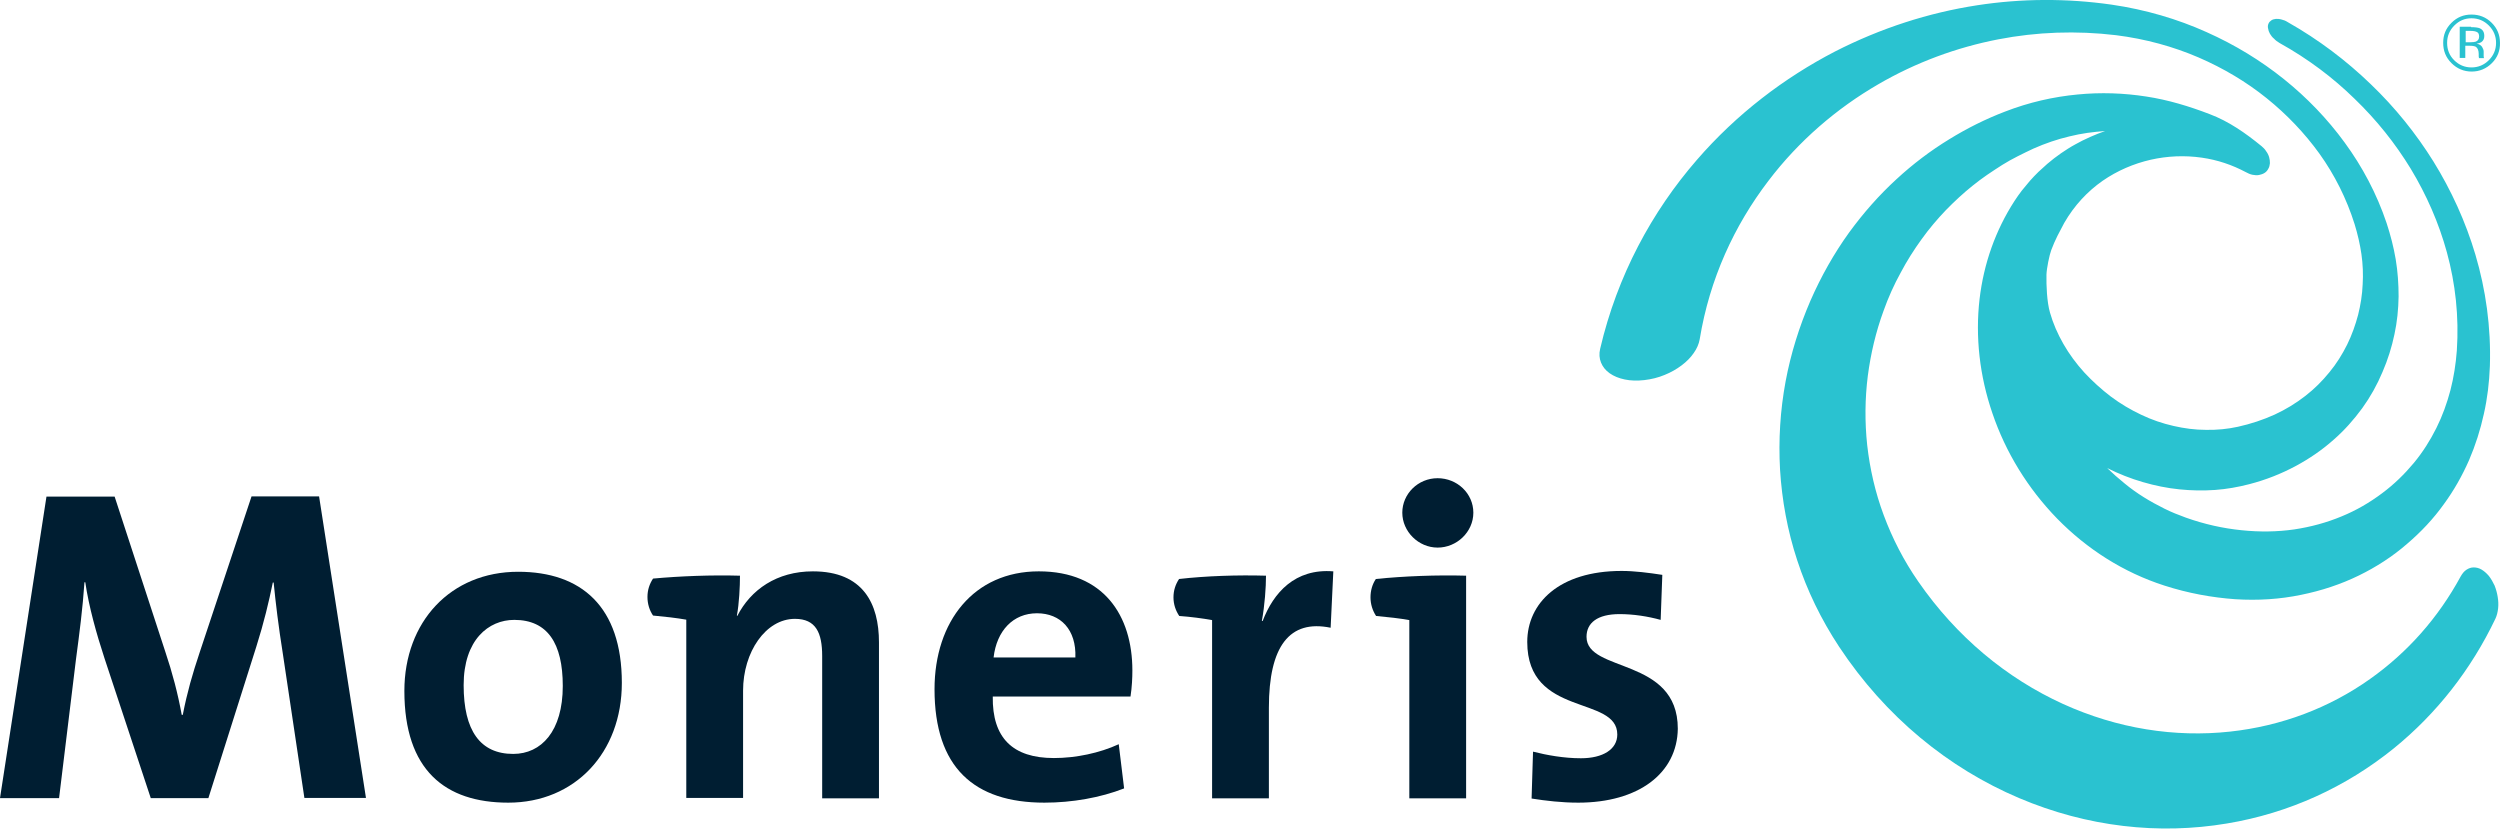
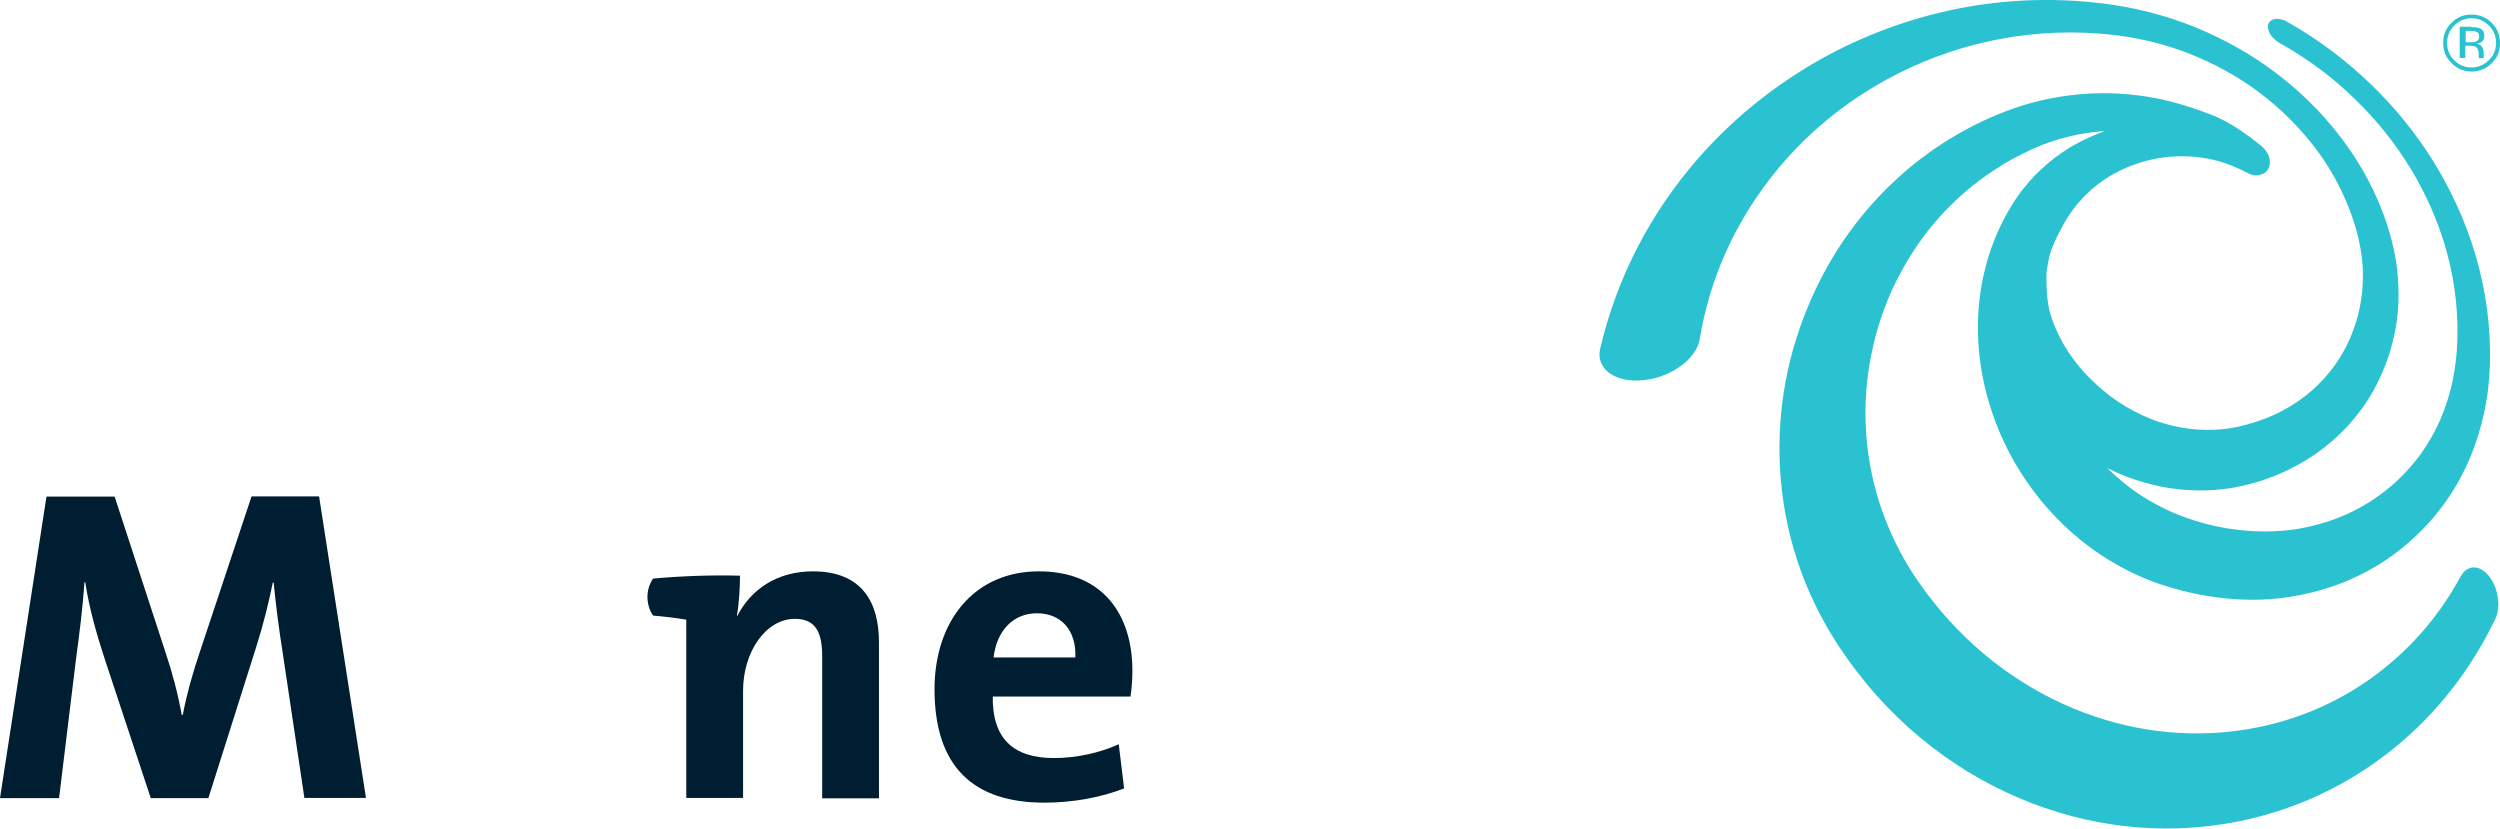
<svg xmlns="http://www.w3.org/2000/svg" id="Layer_2" viewBox="0 0 1210.51 401.17">
  <g id="Layer_1-2">
    <g id="Nav">
      <g id="Navigation">
        <g id="Moneris-Logo">
          <path id="Fill-1" d="m1094.9,70.65c-7.6-6.2-15.7-11.9-25-15.4-9.9-3.8-20.1-6.9-30.6-8.5-10.9-1.7-22.1-2.1-33.3-1-11.7,1.1-23.6,3.8-35.2,8.3-9.4,3.6-18.4,8.1-27,13.4-9,5.5-17.6,12-25.5,19.3-8.4,7.7-16,16.3-23,25.9-7.2,10-13.5,21.1-18.7,33-5.4,12.5-9.5,25.6-12,39-2.6,14-3.5,28.3-2.7,42.7.9,14.8,3.6,29.6,8.3,43.9,4.8,14.7,11.6,28.7,20.3,41.9,22.5,34,53,58.8,87.2,73.3,33,14,67.7,17.8,100.5,12.3,30.2-5,57.8-17.7,80.9-36.4,20.7-16.8,37.4-38.1,49.2-62.8.7-1.5,1.1-3.2,1.3-5,.2-1.8.1-3.7-.2-5.5-.3-1.9-.8-3.7-1.5-5.5-.8-1.7-1.7-3.3-2.8-4.7-1.2-1.4-2.4-2.4-3.6-3.1-1.2-.7-2.5-1-3.7-1-1.3,0-2.4.4-3.5,1.1-1.1.7-2,1.8-2.8,3.2-10.9,20.1-25.8,36.9-43.9,49.7-19.7,14-42.9,22.8-67.8,25.5-26.7,2.9-54.5-1.4-80.9-13.4-27.2-12.4-51.5-32.4-70.1-59.3-7-10.1-12.5-20.8-16.7-32.1-4.1-11-6.7-22.4-8-33.9-1.2-11.2-1.1-22.5.3-33.6,1.4-10.7,3.9-21.3,7.6-31.4,2.3-6.5,5.1-12.7,8.3-18.5,3-5.7,6.5-11.2,10.2-16.3,3.6-5,7.5-9.6,11.7-14,4.1-4.2,8.4-8.2,12.9-11.8,2.3-1.9,4.7-3.6,7.1-5.3,2.4-1.7,4.9-3.2,7.3-4.8,2.4-1.5,4.9-2.9,7.5-4.2,2.5-1.3,5.1-2.5,7.6-3.7,2.9-1.3,5.8-2.4,8.7-3.4,2.9-1,5.8-1.8,8.7-2.5,2.9-.7,5.8-1.3,8.7-1.7,2.9-.4,5.7-.7,8.6-.9-2.5.9-4.9,1.8-7.3,2.9-2.5,1.1-4.9,2.3-7.2,3.6-2.4,1.3-4.7,2.8-6.9,4.3-2.3,1.6-4.5,3.3-6.6,5.1-1.5,1.3-2.9,2.6-4.3,3.9-1.4,1.4-2.8,2.8-4.1,4.3-1.3,1.5-2.6,3.1-3.9,4.7-1.3,1.7-2.5,3.4-3.6,5.1-9.2,14.2-14.9,30.4-16.9,47.5-2.1,18.2,0,37.1,6.2,55.2,6.4,18.9,17.1,36.4,31.4,51.1,14.4,14.7,32,26,51.9,32.4,11.5,3.7,23,5.8,34.3,6.6,11,.7,21.7,0,31.8-2.1,9.9-2,19.3-5.1,28.1-9.4,8.4-4.1,16.3-9.2,23.3-15.3,6.8-5.8,12.8-12.2,17.8-19.2,4.9-6.7,8.9-13.8,12.2-21.3,3.1-7.2,5.5-14.7,7.2-22.5,1.7-7.5,2.6-15.2,2.9-23.1.6-18.9-2-37-7-53.9-4.7-15.9-11.7-31.2-20.3-45.1-8.4-13.5-18.6-26.2-30.4-37.5-11.7-11.3-25.1-21.5-40.3-30.1-.9-.6-2-1-2.9-1.2-1-.3-1.9-.3-2.7-.3-.9.1-1.6.3-2.2.7-.6.4-1.1.9-1.4,1.6s-.4,1.5-.2,2.3c.1.8.4,1.7.9,2.6.5.8,1.1,1.7,2,2.4.7.8,1.7,1.5,2.7,2.1,13.7,7.6,25.9,16.8,36.3,27,10.6,10.2,19.7,21.6,27.2,33.9,7.6,12.6,13.6,26.2,17.5,40.5,4.1,15,5.9,31,4.8,47.5-.5,6.6-1.5,13-3.1,19.2-1.7,6.4-3.9,12.5-6.8,18.3-3,6-6.6,11.7-10.9,16.9-4.5,5.4-9.6,10.4-15.4,14.7-6,4.5-12.5,8.3-19.6,11.2-7.2,3-14.9,5.1-22.9,6.3-8.3,1.2-16.8,1.3-25.5.4-9-.9-18-2.9-27-6.1-3.6-1.3-7.1-2.7-10.5-4.4s-6.7-3.5-9.9-5.5c-3.2-2-6.3-4.2-9.2-6.6-3-2.4-5.8-4.9-8.5-7.5,5.6,2.8,11.4,5.1,17.3,6.8,5.8,1.7,11.7,2.9,17.6,3.5,5.8.6,11.6.7,17.3.3,5.6-.4,11.2-1.4,16.6-2.8,8.1-2.1,15.6-5.1,22.5-8.8,6.7-3.6,12.8-7.8,18.2-12.6,5.3-4.6,9.9-9.8,14-15.4,3.9-5.4,7.2-11.3,9.8-17.5,2.6-6,4.5-12.1,5.8-18.3,1.3-6,1.9-12.1,2-18.3,0-6-.4-12-1.4-18-1-5.9-2.5-11.7-4.4-17.5-4.8-14.3-11.8-27.4-20.3-39-8.3-11.4-18.3-21.8-29.4-30.7-11.2-9-23.8-16.7-37.5-22.8-14-6.3-29.5-10.9-46-13.3-21.7-3.1-43.5-3-65,.3-23.5,3.6-46.8,11.1-68.9,22.4-24.5,12.7-47.6,30.2-66.9,52.5-21.7,25-38.5,55.9-46.8,91.4-.6,2.5-.4,4.7.4,6.7s2.2,3.8,4.2,5.2c2,1.4,4.4,2.4,7.3,3,2.8.6,6,.7,9.5.3,3.4-.4,6.7-1.2,9.8-2.5,3-1.2,5.8-2.8,8.2-4.6,2.4-1.8,4.4-3.8,5.9-6,1.5-2.1,2.5-4.4,2.9-6.7,4.8-29.3,16.8-55.1,33.2-76.6,14.8-19.5,33.2-35.2,53.2-46.8,18.2-10.6,38-17.9,58.2-21.8,18.6-3.6,37.8-4.3,57-2,14.3,1.8,27.7,5.5,40,10.8,12,5.2,23.1,11.8,32.9,19.7,9.7,7.8,18.4,16.9,25.6,26.9,7.3,10.2,13.1,21.7,17,34.1,1.5,4.9,2.6,9.7,3.3,14.5.7,4.9.9,9.8.6,14.7-.2,4.9-1,9.9-2.2,14.7-1.3,4.9-3,9.7-5.3,14.4-2.4,4.8-5.2,9.3-8.6,13.4-3.4,4.2-7.3,8.1-11.7,11.5-4.5,3.5-9.4,6.5-14.8,9-5.5,2.5-11.5,4.5-17.8,5.9-5,1.1-10.2,1.6-15.4,1.5-5.3,0-10.6-.7-15.8-1.9-5.3-1.2-10.6-3-15.6-5.4-5.1-2.4-10-5.3-14.7-8.8-4.6-3.5-9-7.5-12.9-11.7-3.9-4.3-7.3-8.9-10.1-13.8-2.8-4.9-5-9.9-6.5-15.2-1.5-5.2-1.8-13.1-1.7-18.4.1-3,1.4-9.4,2.3-11.8s1.9-4.7,3-6.9c1.1-2.2,2.2-4.3,3.3-6.3,4.9-8.5,11.3-15.3,18.6-20.4,7.1-4.9,15-8.3,23.3-10.2,8-1.8,16.3-2.2,24.7-1,7.7,1.1,14.7,3.5,21.3,7,1.1.6,2.2,1.1,3.3,1.3,1.1.2,2.1.3,3.1.1,1-.2,1.9-.5,2.7-1,.8-.5,1.4-1.2,1.8-2,.5-.8.7-1.7.8-2.7,0-1-.1-2-.4-3s-.8-2-1.5-2.9c-.5-.9-1.4-1.7-2.3-2.5" style="fill:#2ac2d0; fill-rule:evenodd;" />
          <path id="Fill-4" d="m147.4,386.45l-10.4-69.6c-2.2-13.9-3.5-24.7-4.5-34.8h-.4c-1.9,9.3-4.3,19.4-8,31.1l-23.2,73.3h-27.9l-22.4-67.7c-3.9-11.9-7.6-25.1-9.3-36.8h-.4c-.9,13-2.4,24.4-4.1,37.2l-8.2,67.3H0l22.5-146h33l24.5,75c3.5,10.4,6.1,20.3,8,30.7h.5c2.2-11.2,4.6-19.5,8.2-30.3l25.1-75.5h32.7l22.7,146h-29.8" style="fill:#001e32; fill-rule:evenodd;" />
-           <path id="Fill-6" d="m301.1,330.65c0-37-19.7-53.8-50.2-53.8-32.7,0-55.1,24.2-55.1,57.7,0,38.3,19.7,54.1,50.3,54.1,32.3,0,55-24.2,55-58m-28.6,1.5c0,21.9-10.4,32.9-24,32.9-16,0-24-11.3-24-33.3s12.1-31.6,24.5-31.6c16.1,0,23.5,11.3,23.5,32" style="fill:#001e32; fill-rule:evenodd;" />
          <path id="Fill-8" d="m548.3,324.65c0-26.6-13.9-48-45.3-48s-50.5,24.2-50.5,57.1c0,37.8,19.1,54.9,53.2,54.9,13.4,0,27.1-2.4,38.6-6.9l-2.6-21.4c-9.3,4.3-20.8,6.7-31.4,6.7-19.9,0-29.9-9.7-29.6-29.8h66.7c.7-4.6.9-9,.9-12.6m-27.6-6.3h-39.6c1.5-13,9.5-21.4,21-21.4s19.1,8,18.6,21.4" style="fill:#001e32; fill-rule:evenodd;" />
-           <path id="Fill-10" d="m571,298.25c-1.7-2.5-2.8-5.6-2.8-9s1-6.3,2.7-8.9c13.1-1.5,28.6-2,42.1-1.6,0,5.6-.6,14.3-2,21.9h.4c5.2-13.6,15.6-25.5,34.2-24l-1.3,27.3c-19.9-4.1-29.9,8.9-29.9,38.7v43.9h-27.5v-86.3c-4.3-.8-10.4-1.6-15.9-2" style="fill:#001e32; fill-rule:evenodd;" />
-           <path id="Fill-12" d="m713.4,248.25c0-9.3-7.8-16.7-17.3-16.7s-17.1,7.6-17.1,16.7,7.8,16.9,17.1,16.9,17.3-7.6,17.3-16.9" style="fill:#001e32; fill-rule:evenodd;" />
-           <path id="Fill-14" d="m764.1,388.65c-7.8,0-15.6-.9-22.5-2l.7-22.7c6.7,1.7,14.9,3.2,23.2,3.2,10.6,0,17.6-4.3,17.6-11.5,0-19.1-43.6-8.2-43.6-44.8,0-18.8,15.4-34.4,45.7-34.4,6.3,0,13.2.9,19.7,1.9l-.8,21.8c-6.1-1.7-13.2-2.8-19.9-2.8-10.8,0-16,4.3-16,11,0,17.5,44.2,9.7,44.2,44.5-.3,21.5-18.9,35.8-48.3,35.8" style="fill:#001e32; fill-rule:evenodd;" />
          <path id="Fill-16" d="m358.3,278.75c0,5.2-.4,13.6-1.5,19.3l.2.2c6.5-12.7,19.1-21.6,36.6-21.6,24.3,0,32,15.6,32,34.4v75.5h-27.5v-68.9c0-11.2-3-18-13.2-18-14.1,0-25.1,16-25.1,34.8v51.9h-27.5v-86.3c-4.5-.8-10.5-1.5-16.1-2-1.7-2.5-2.7-5.6-2.7-9s1-6.3,2.7-8.9c13-1.2,28.5-1.8,42.1-1.4" style="fill:#001e32; fill-rule:evenodd;" />
-           <path id="Fill-18" d="m709.9,278.75c-14.1-.4-30.1.2-43.7,1.6-1.7,2.5-2.6,5.6-2.6,8.9s1,6.4,2.7,9c5.6.5,11.7,1.2,16.1,2v86.3h27.5v-107.8" style="fill:#001e32; fill-rule:evenodd;" />
          <path id="Fill-20" d="m1199.4,15.55c-.7-.4-1.8-.6-3.2-.6h-2.3v5.5h2.4c1.1,0,2-.1,2.5-.3,1-.4,1.6-1.2,1.6-2.4,0-1.1-.3-1.9-1-2.2Zm-2.9-2.4c1.9,0,3.3.2,4.1.5,1.6.7,2.3,1.9,2.3,3.8,0,1.4-.5,2.3-1.5,3-.5.3-1.3.6-2.2.7,1.2.2,2,.7,2.6,1.5.5.8.8,1.6.8,2.3v2.2c0,.4.1.7.1.8l.1.2h-2.5v-.3l-.1-.5v-1.2c0-1.7-.5-2.9-1.4-3.5-.6-.3-1.6-.5-3-.5h-2.1v5.9h-2.7v-15.1h5.5v.2Zm-8.1-.8c-2.3,2.3-3.5,5.1-3.5,8.4s1.1,6.1,3.4,8.4,5.1,3.5,8.4,3.5,6.1-1.2,8.4-3.5,3.5-5.1,3.5-8.4-1.2-6.1-3.5-8.4-5.1-3.5-8.4-3.5-6,1.2-8.3,3.5Zm18.2,18.2c-2.7,2.7-6,4.1-9.8,4.1s-7.1-1.4-9.8-4.1c-2.7-2.7-4-5.9-4-9.8s1.3-7,4-9.7,5.9-4,9.7-4,7.1,1.3,9.8,4c2.7,2.7,4,5.9,4,9.7.1,3.8-1.2,7.1-3.9,9.8Z" style="fill:#2ac2d0; fill-rule:evenodd;" />
        </g>
      </g>
    </g>
  </g>
</svg>